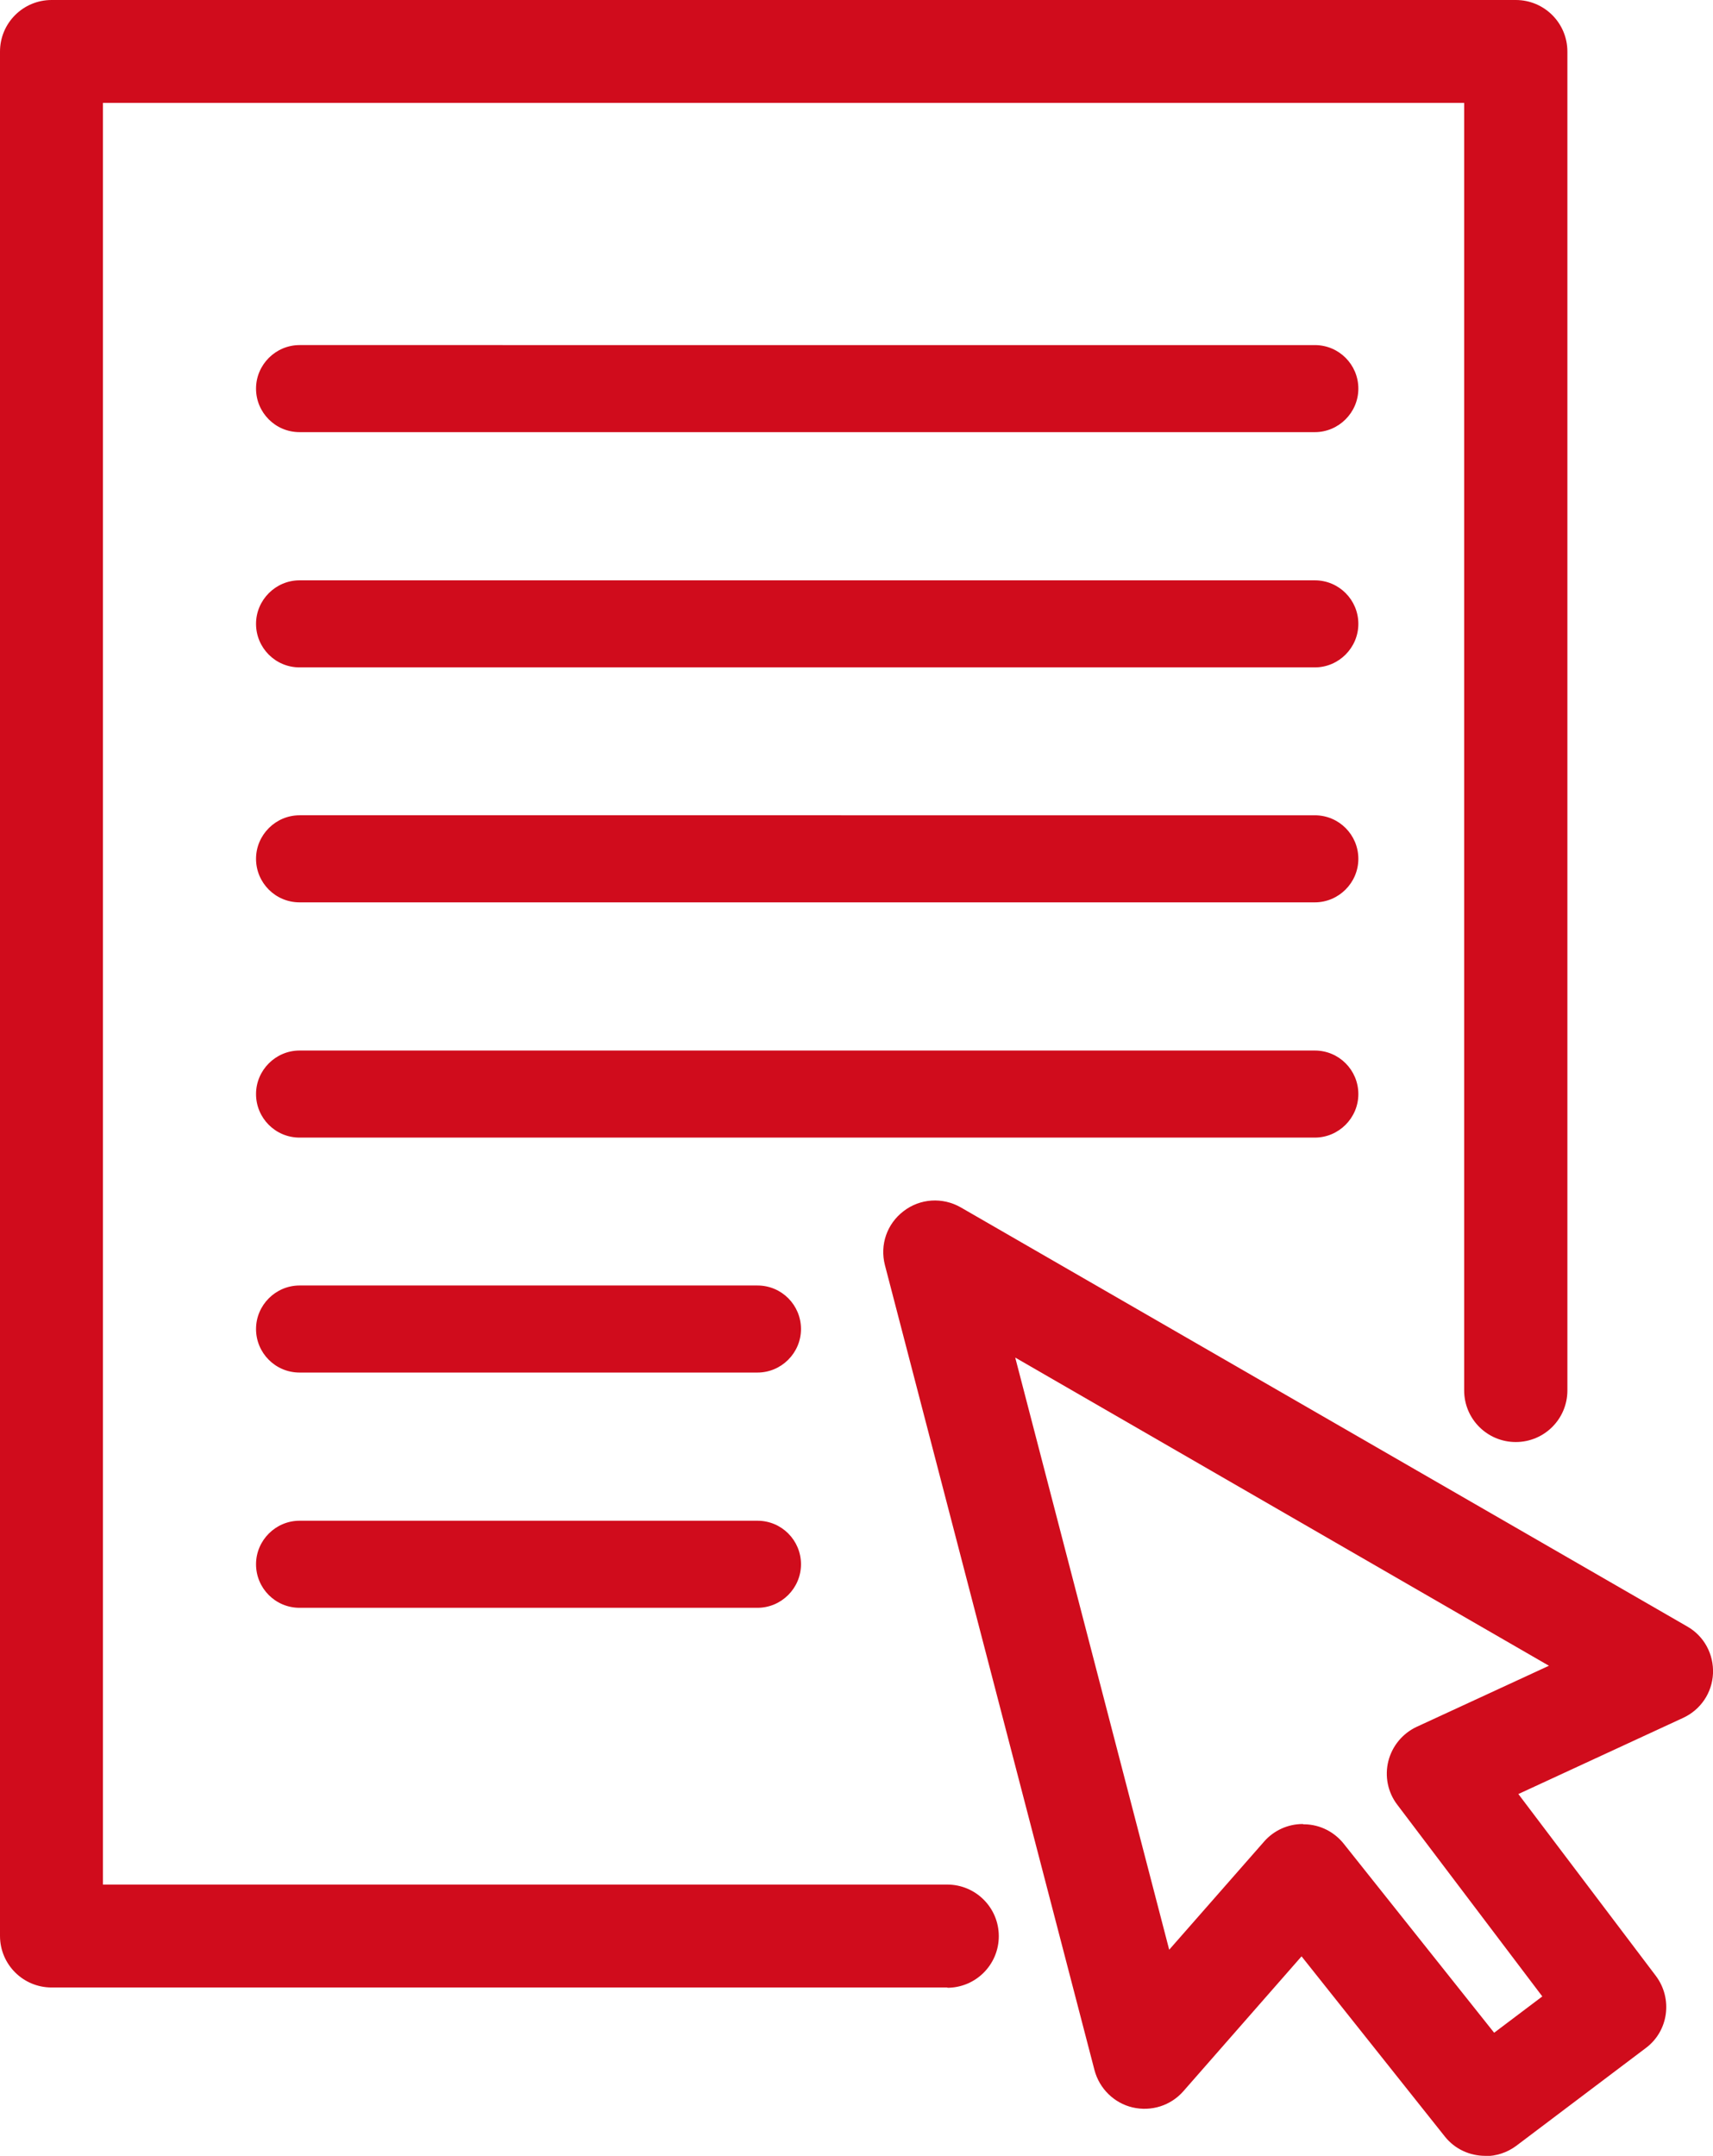
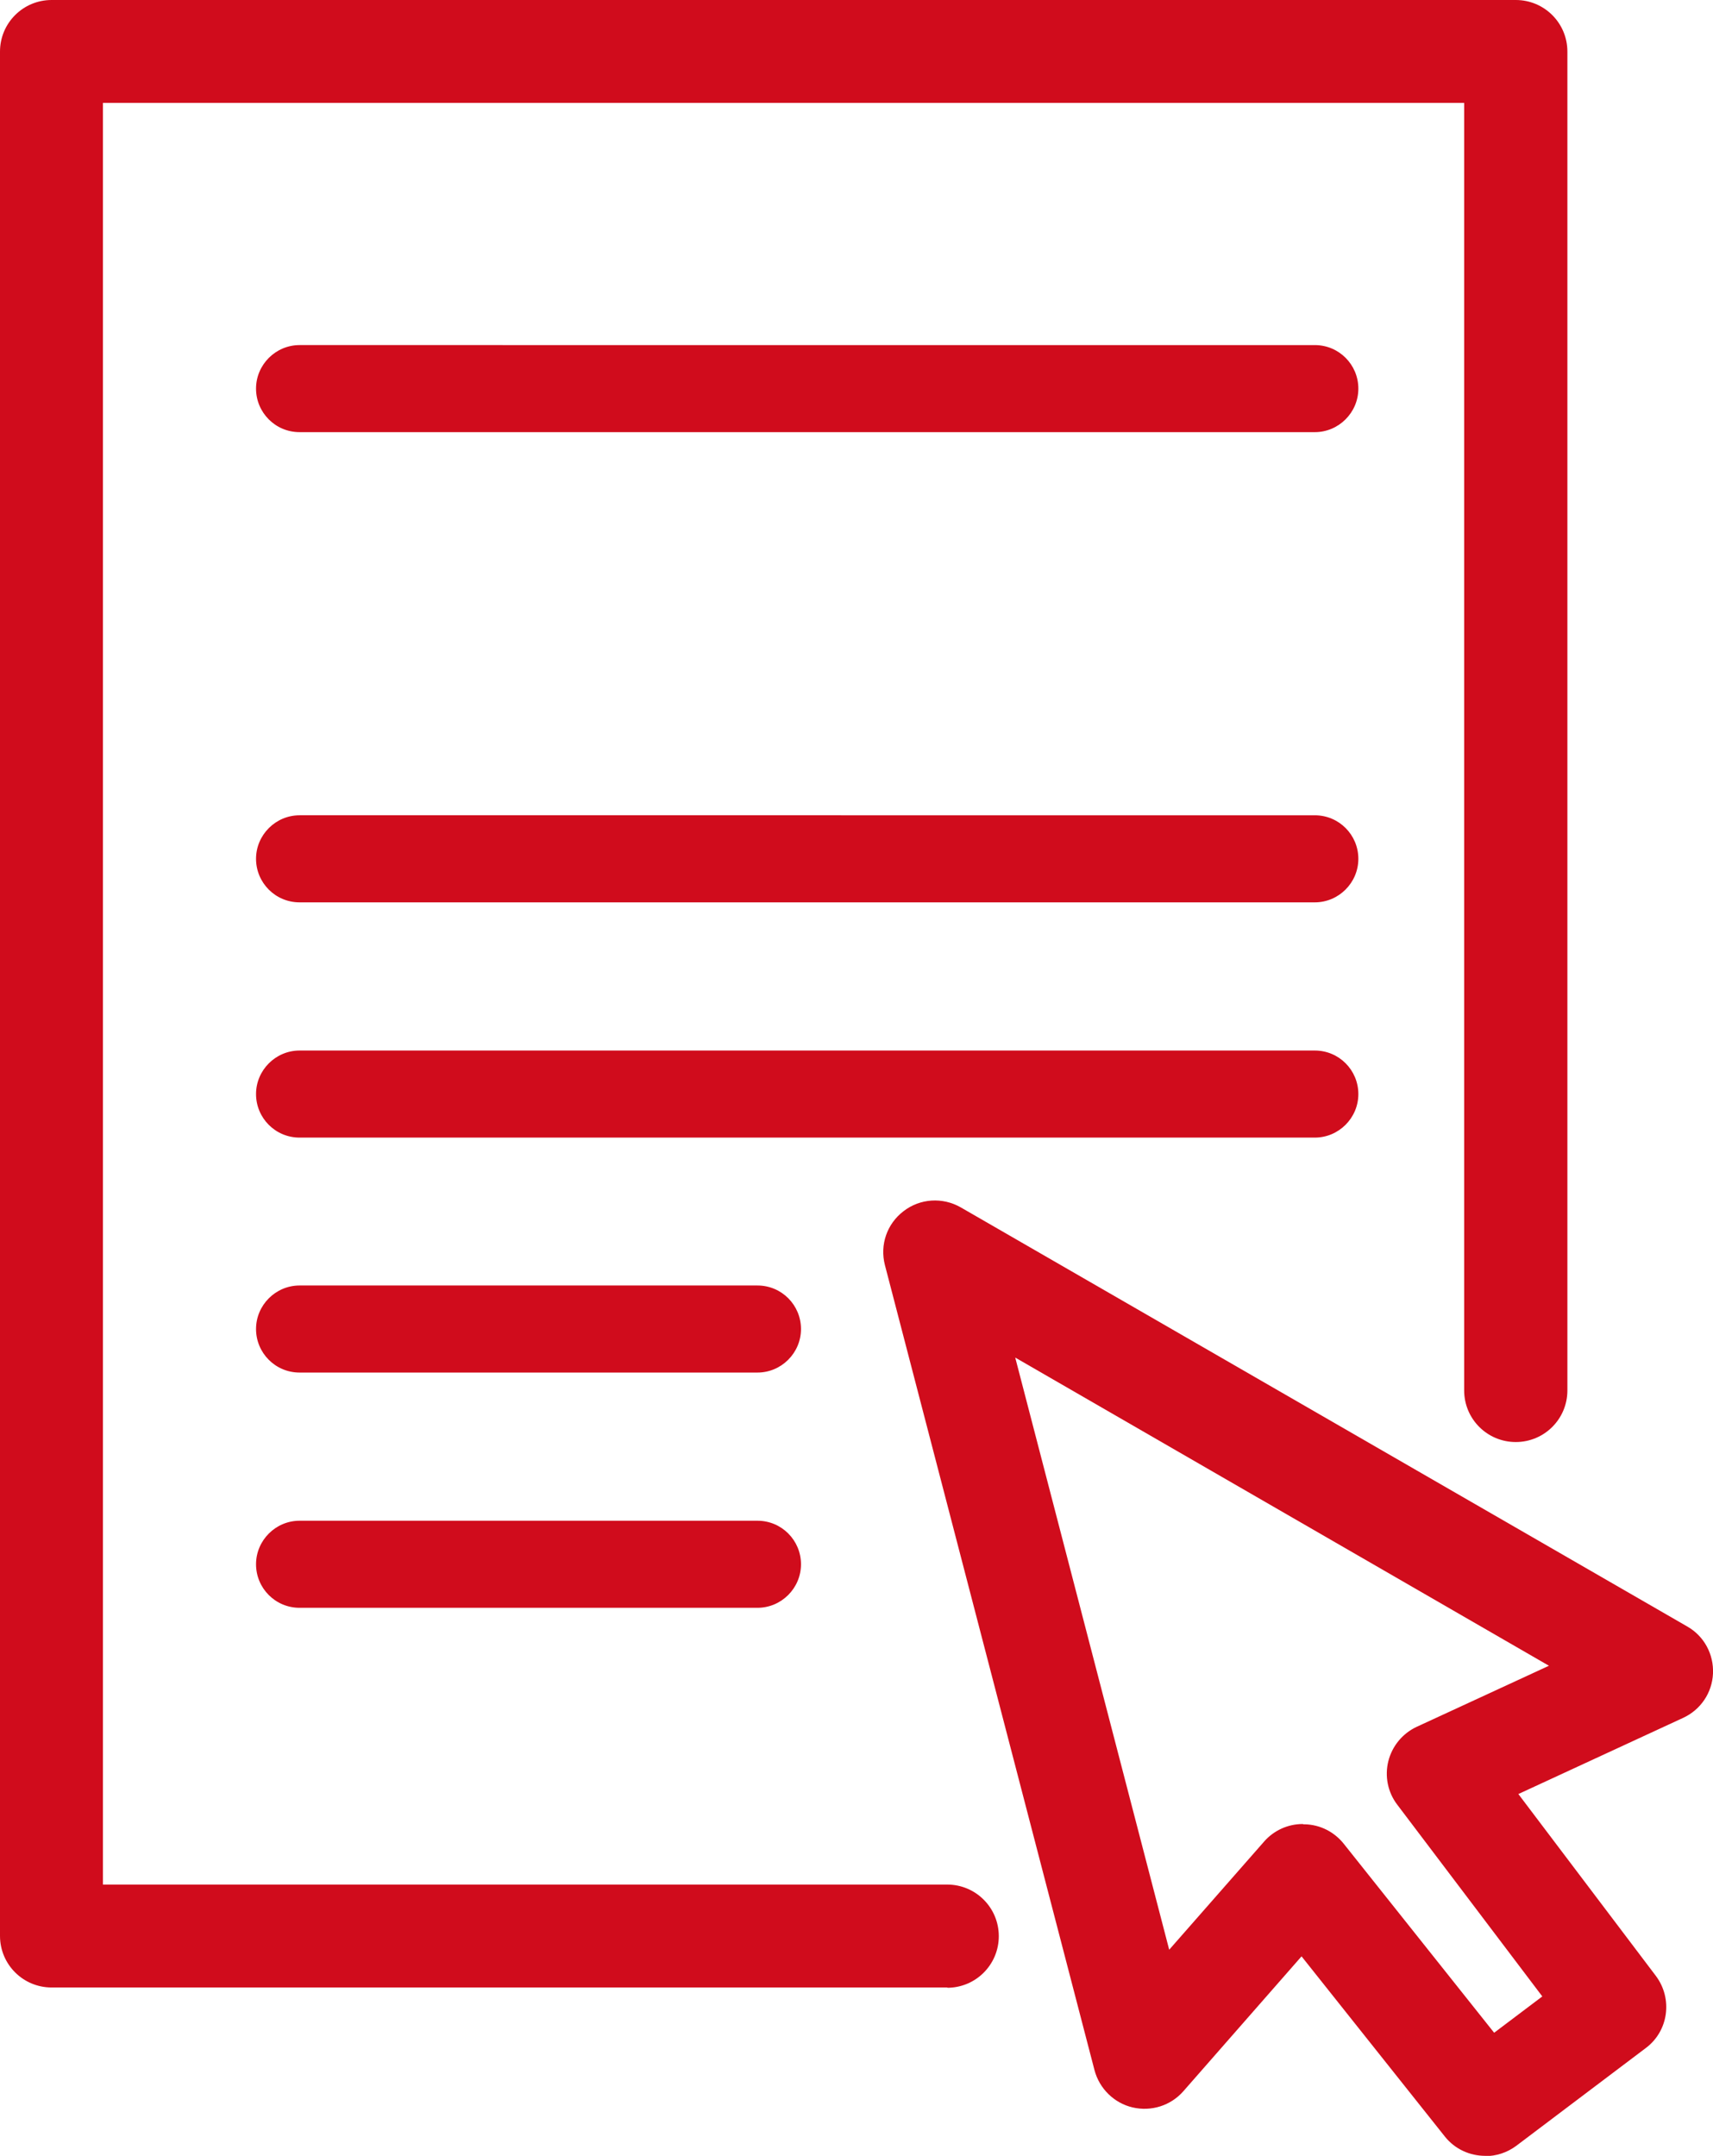
<svg xmlns="http://www.w3.org/2000/svg" id="Capa_2" viewBox="0 0 59.41 74.78">
  <defs>
    <style>.cls-1{fill:#d00c1c;}</style>
  </defs>
  <g id="Capa_3">
    <g>
      <path class="cls-1" d="M51.51,74.78c-.53,0-1.05-.23-1.4-.67l-4.97-6.25-4.1,4.68c-.44,.5-1.11,.71-1.76,.56-.64-.15-1.15-.65-1.32-1.29l-7.27-27.93c-.18-.7,.07-1.43,.65-1.87,.57-.44,1.35-.49,1.98-.13l25.2,14.54c.58,.33,.92,.96,.89,1.63-.03,.67-.43,1.26-1.04,1.54l-5.71,2.64,4.77,6.31c.59,.79,.44,1.91-.35,2.5l-4.49,3.39c-.32,.24-.7,.36-1.08,.36Zm-6.3-11.5s.03,0,.04,0c.53,.01,1.02,.26,1.35,.67l5.22,6.56,1.67-1.26-5.03-6.65c-.33-.43-.44-.99-.31-1.51s.49-.96,.98-1.19l4.59-2.12-18.51-10.69,5.34,20.54,3.29-3.75c.34-.39,.83-.61,1.34-.61Z" />
      <path class="cls-1" d="M32.86,68.94H1.79c-.99,0-1.79-.8-1.79-1.79V1.79C0,.8,.8,0,1.79,0H52.57c.99,0,1.79,.8,1.79,1.79V48.23c0,.99-.8,1.79-1.79,1.79s-1.79-.8-1.79-1.79V3.57H3.57v61.8h29.28c.99,0,1.79,.8,1.79,1.79s-.8,1.79-1.79,1.79Z" />
      <path class="cls-1" d="M26.27,55.77H10.39c-.84,0-1.51-.68-1.51-1.51s.68-1.51,1.51-1.51h15.88c.84,0,1.51,.68,1.51,1.51s-.68,1.51-1.51,1.51Z" />
      <path class="cls-1" d="M26.27,47.61H10.39c-.84,0-1.51-.68-1.51-1.51s.68-1.51,1.51-1.51h15.88c.84,0,1.51,.68,1.51,1.51s-.68,1.51-1.51,1.51Z" />
      <path class="cls-1" d="M45.6,39.46H10.39c-.84,0-1.51-.68-1.51-1.51s.68-1.51,1.51-1.51H45.6c.84,0,1.51,.68,1.51,1.51s-.68,1.51-1.51,1.51Z" />
      <path class="cls-1" d="M45.6,31.3H10.39c-.84,0-1.51-.68-1.51-1.51s.68-1.51,1.51-1.51H45.6c.84,0,1.51,.68,1.51,1.51s-.68,1.51-1.51,1.51Z" />
-       <path class="cls-1" d="M45.6,23.15H10.39c-.84,0-1.51-.68-1.51-1.51s.68-1.51,1.51-1.51H45.6c.84,0,1.51,.68,1.51,1.51s-.68,1.51-1.51,1.51Z" />
      <path class="cls-1" d="M45.6,14.99H10.39c-.84,0-1.51-.68-1.51-1.51s.68-1.51,1.51-1.51H45.6c.84,0,1.51,.68,1.51,1.51s-.68,1.51-1.51,1.51Z" />
    </g>
  </g>
</svg>